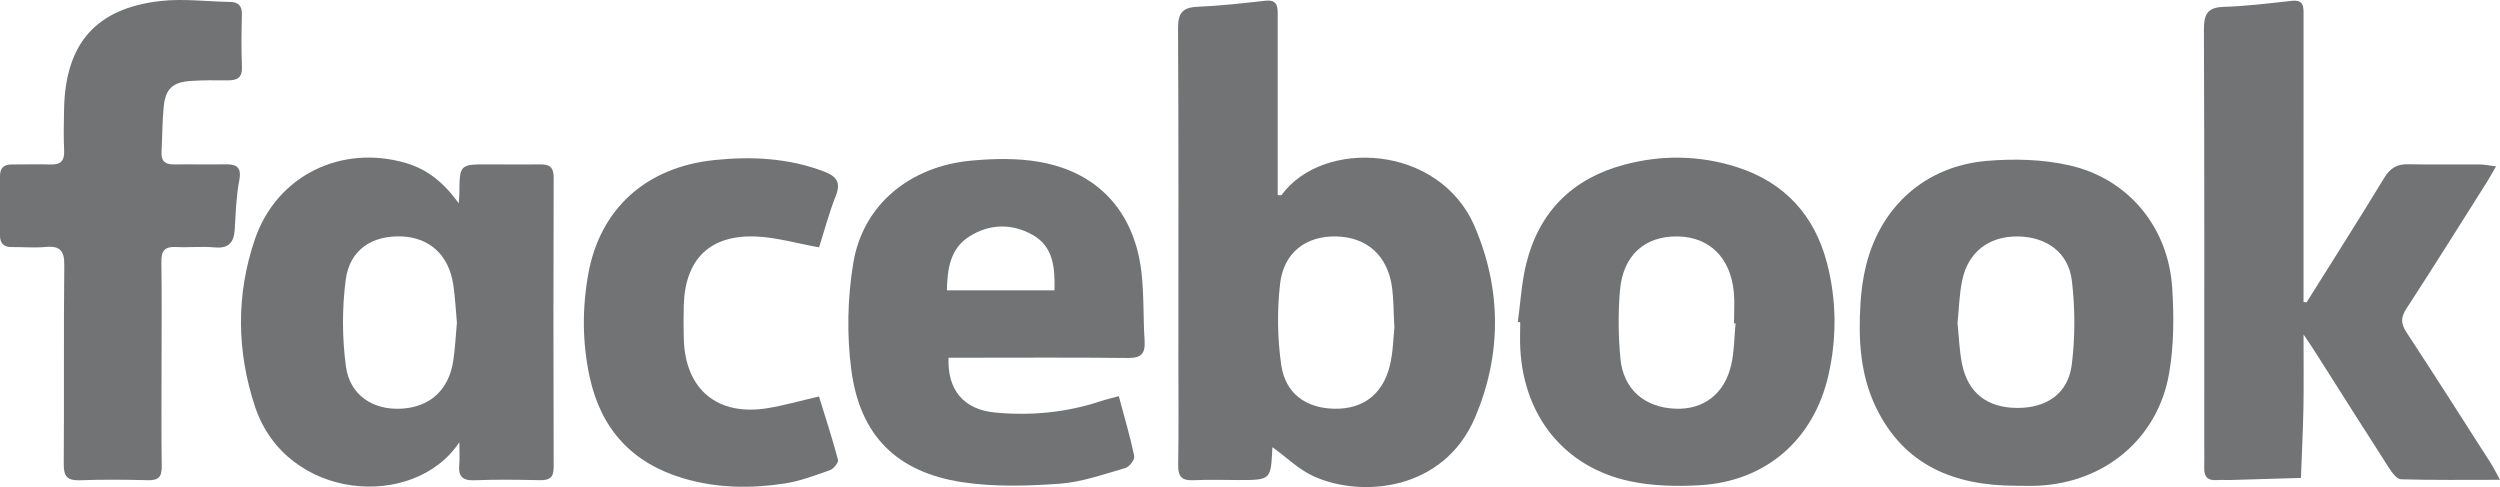
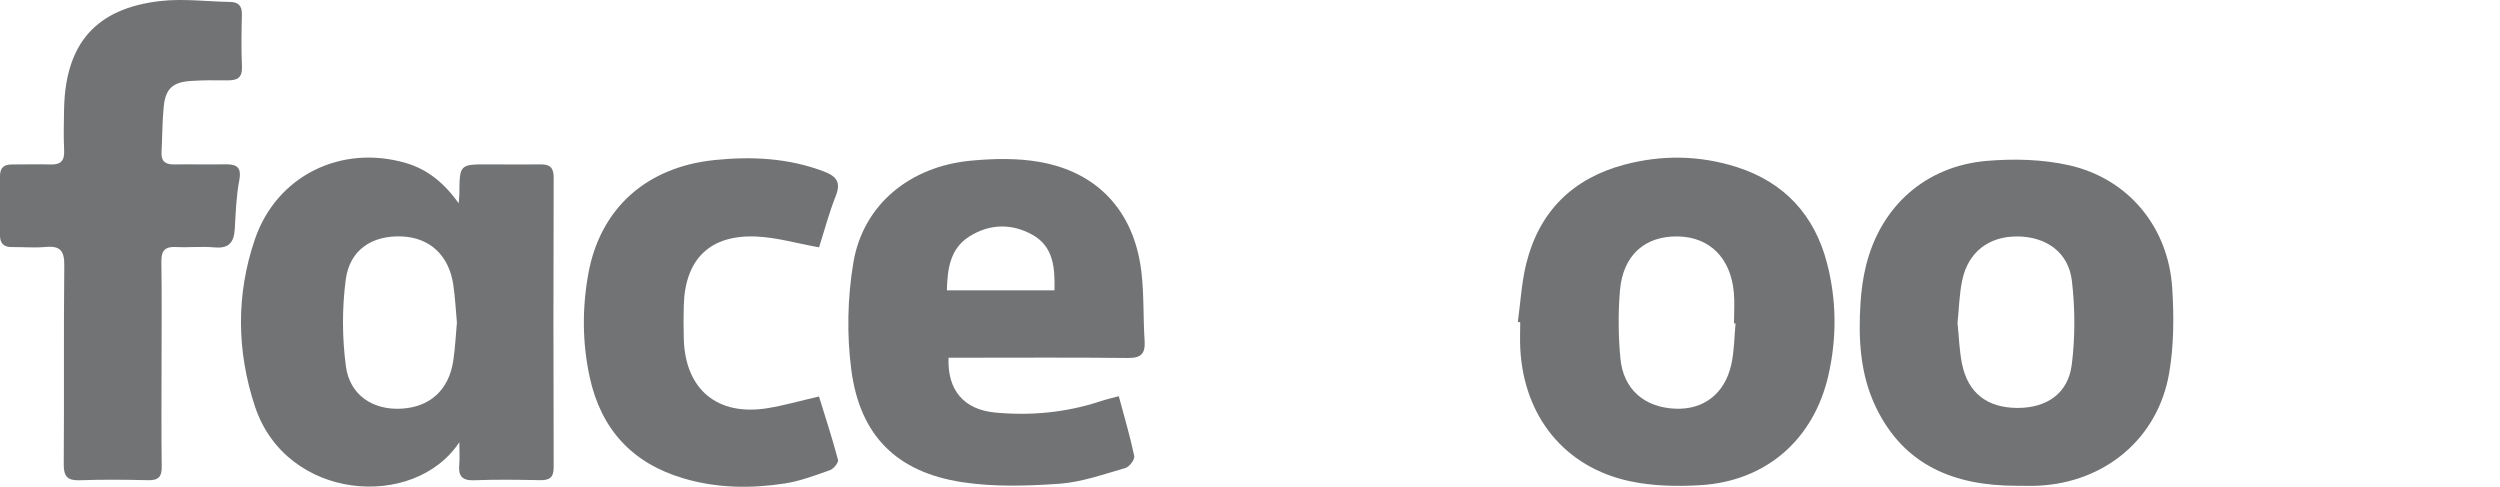
<svg xmlns="http://www.w3.org/2000/svg" xmlns:xlink="http://www.w3.org/1999/xlink" version="1.1" id="Layer_1" x="0px" y="0px" width="841.358px" height="163.92px" viewBox="0 0 841.358 163.92" enable-background="new 0 0 841.358 163.92" xml:space="preserve">
  <g>
    <defs>
      <rect id="SVGID_1_" width="841.358" height="163.92" />
    </defs>
    <clipPath id="SVGID_2_">
      <use xlink:href="#SVGID_1_" overflow="visible" />
    </clipPath>
-     <path clip-path="url(#SVGID_2_)" fill="#727374" d="M428.281,150.527c0.105-0.291-0.077-0.006-0.091,0.286   c-0.493,10.74-0.491,10.74-11.455,10.74c-4.998,0-10.007-0.2-14.99,0.062c-3.886,0.204-5.305-1.102-5.237-5.102   c0.204-11.991,0.071-23.988,0.071-35.983c-0.001-36.983,0.097-73.969-0.114-110.952c-0.029-5.076,1.391-7.078,6.533-7.293   c7.636-0.319,15.257-1.193,22.863-2.038c4.2-0.466,4.149,2.15,4.148,4.979c-0.006,17.659,0,35.319,0.002,52.978v7.451   c0.693,0,1.179,0.13,1.287-0.019c13.979-19.14,53.126-17.074,64.986,10.573c9.054,21.107,9.13,43.008,0.219,64.114   c-10.483,24.834-38.139,27.316-54.392,19.974C437.124,158.041,432.979,153.916,428.281,150.527 M469.271,110.281   c-0.306-5.62-0.255-9.638-0.79-13.576c-1.444-10.625-8.414-16.883-18.709-17.131c-10.16-0.244-17.75,5.31-18.968,15.92   c-1.029,8.973-0.904,18.31,0.37,27.248c1.39,9.739,8.342,14.614,17.854,14.81c9.41,0.19,16.131-4.578,18.607-14.098   C468.873,118.701,468.886,113.63,469.271,110.281" />
-     <path clip-path="url(#SVGID_2_)" fill="#727374" d="M776.273,101.741c8.743-13.959,17.589-27.855,26.154-41.922   c1.989-3.266,4.281-4.631,8.034-4.547c7.996,0.179,15.998,0.021,23.996,0.073c1.582,0.011,3.161,0.351,5.563,0.636   c-1.3,2.246-2.133,3.808-3.076,5.299c-8.99,14.218-17.902,28.487-27.082,42.583c-1.949,2.995-1.889,5.067,0.041,8.006   c9.602,14.616,18.981,29.378,28.412,44.106c0.938,1.464,1.691,3.046,3.041,5.502c-11.808,0-22.577,0.147-33.333-0.178   c-1.411-0.043-3.056-2.318-4.069-3.895c-8.386-13.022-16.645-26.129-24.952-39.202c-0.961-1.513-1.989-2.983-3.761-5.634   c0,9.036,0.113,16.773-0.03,24.503c-0.149,7.926-0.552,15.847-0.843,23.771c-7.943,0.235-15.887,0.48-23.829,0.705   c-1.498,0.042-3.008-0.101-4.497,0.019c-2.997,0.24-4.301-1.102-4.223-4.055c0.066-2.499,0.005-5,0.005-7.499   c0-46.66,0.079-93.319-0.109-139.978c-0.021-5.141,1.079-7.542,6.651-7.724c7.638-0.248,15.261-1.189,22.869-2.027   c4.289-0.472,4.014,2.262,4.013,5.032c-0.01,29.496-0.006,58.991-0.006,88.487v7.831   C775.587,101.669,775.93,101.705,776.273,101.741" />
    <path clip-path="url(#SVGID_2_)" fill="#727374" d="M154.592,148.826c-15.251,23.025-58.263,19.731-68.781-12.019   c-6.192-18.695-6.382-37.778,0.016-56.396c7.342-21.365,29.099-31.894,50.776-25.545c7.326,2.146,12.858,6.701,17.776,13.549   c0.117-1.65,0.209-2.395,0.215-3.139c0.082-9.975,0.079-9.974,9.869-9.955c5.83,0.012,11.661,0.074,17.489,0.012   c3.07-0.033,4.391,1.045,4.381,4.392c-0.103,32.478-0.111,64.958,0.004,97.436c0.014,3.671-1.463,4.509-4.745,4.438   c-7.325-0.161-14.664-0.252-21.981,0.031c-4.067,0.158-5.413-1.396-5.055-5.225C154.754,154.285,154.592,152.129,154.592,148.826    M153.77,108.582c-0.401-4.312-0.596-8.634-1.241-12.888c-1.492-9.837-7.966-15.75-17.32-16.121   c-10.009-0.398-17.535,4.481-18.858,14.584c-1.254,9.563-1.213,19.555,0.062,29.117c1.298,9.752,9.15,14.795,18.678,14.26   c9.593-0.537,15.941-6.263,17.439-16.046C153.181,117.236,153.368,112.913,153.77,108.582" />
    <path clip-path="url(#SVGID_2_)" fill="#727374" d="M319.224,120.387c-0.433,10.966,5.188,17.482,15.77,18.463   c12.07,1.118,23.939-0.014,35.496-3.859c1.835-0.61,3.735-1.029,6.034-1.652c1.873,7.004,3.813,13.519,5.199,20.149   c0.237,1.134-1.646,3.638-2.977,4.019c-7.333,2.103-14.725,4.763-22.234,5.297c-10.874,0.771-22.051,1.104-32.766-0.542   c-21.934-3.371-34.299-15.625-37.225-37.651c-1.578-11.87-1.313-24.419,0.673-36.232c3.278-19.49,19.005-32.403,39.642-34.317   c7.55-0.701,15.408-0.878,22.833,0.403c19.793,3.412,31.989,16.684,34.439,36.828c0.94,7.737,0.588,15.624,1.105,23.424   c0.287,4.352-1.23,5.809-5.66,5.759c-18.329-0.208-36.662-0.086-54.994-0.086H319.224z M354.879,97.701   c0.187-7.64-0.342-14.731-7.402-18.677c-6.989-3.903-14.498-3.743-21.299,0.589c-6.417,4.088-7.326,10.831-7.51,18.088H354.879z" />
    <path clip-path="url(#SVGID_2_)" fill="#727374" d="M678.412,163.48c-20.566-0.041-37.565-6.71-47.067-26.384   c-5.366-11.109-5.959-23.083-5.206-35.139c0.269-4.293,0.869-8.631,1.918-12.798c4.987-19.824,20.03-33.27,40.605-35.017   c9.136-0.775,18.749-0.525,27.65,1.47c19.95,4.474,33.423,20.799,34.732,41.299c0.609,9.544,0.586,19.389-1.047,28.766   c-3.829,21.995-21.672,36.735-44.098,37.787C683.409,163.581,680.908,163.48,678.412,163.48 M658.791,108.698   c0.485,4.624,0.599,9.313,1.529,13.832c2.004,9.728,8.434,14.665,18.463,14.754c9.949,0.089,17.236-4.807,18.457-14.574   c1.158-9.273,1.134-18.904,0.041-28.191c-1.13-9.61-8.618-14.866-18.297-14.945c-9.629-0.078-16.606,5.216-18.612,14.735   C659.387,98.983,659.295,103.847,658.791,108.698" />
    <path clip-path="url(#SVGID_2_)" fill="#727374" d="M510.809,108.357c0.91-6.556,1.254-13.252,2.842-19.64   c4.352-17.501,15.593-28.662,32.992-33.294c12.646-3.367,25.403-3.176,37.897,0.819c16.023,5.123,26.146,16.188,30.334,32.332   c3.217,12.396,3.331,25.032,0.499,37.573c-4.905,21.722-20.917,35.793-43.122,37.138c-7.892,0.479-16.104,0.303-23.79-1.349   c-21.909-4.71-35.588-21.752-36.817-44.494c-0.162-2.987-0.023-5.99-0.023-8.985C511.35,108.424,511.078,108.391,510.809,108.357    M584.086,108.839c-0.176-0.012-0.352-0.023-0.527-0.036c0-3.49,0.273-7.009-0.051-10.47c-1.085-11.581-8.179-18.554-18.791-18.761   c-11.141-0.217-18.553,6.309-19.537,18.253c-0.623,7.564-0.563,15.283,0.16,22.839c0.988,10.349,8.053,16.4,18.34,16.875   c9.578,0.444,16.75-4.932,18.979-14.882C583.664,118.17,583.643,113.452,584.086,108.839" />
    <path clip-path="url(#SVGID_2_)" fill="#727374" d="M54.372,122.496c-0.004,11.494-0.102,22.988,0.057,34.48   c0.047,3.448-1.075,4.721-4.581,4.632c-7.658-0.195-15.33-0.251-22.984,0.021c-4.138,0.146-5.442-1.244-5.411-5.393   c0.168-22.32-0.057-44.642,0.183-66.961c0.052-4.842-1.381-6.596-6.199-6.163c-3.798,0.342-7.655,0.009-11.486,0.035   c-2.693,0.02-3.962-1.251-3.951-3.94c0.026-6.662,0.034-13.325,0.004-19.987c-0.013-2.737,1.334-3.889,3.994-3.87   c4.33,0.032,8.665-0.143,12.99,0.002c3.448,0.117,4.76-1.249,4.597-4.722c-0.217-4.654-0.114-9.326-0.02-13.989   c0.451-21.969,10.702-33.83,32.421-36.298c7.694-0.874,15.602,0.181,23.413,0.304c2.925,0.046,4.087,1.359,4.008,4.332   c-0.156,5.827-0.223,11.666,0.023,17.487c0.156,3.676-1.576,4.607-4.77,4.574c-4.161-0.044-8.336-0.069-12.484,0.207   c-6.002,0.399-8.462,2.62-9.064,8.519c-0.52,5.119-0.469,10.294-0.75,15.441c-0.165,3.029,1.243,4.172,4.172,4.128   c5.662-0.084,11.328,0.068,16.989-0.034c3.826-0.07,5.915,0.64,5.001,5.405c-1.028,5.365-1.184,10.91-1.514,16.39   c-0.265,4.399-1.926,6.624-6.779,6.171c-4.293-0.401-8.662,0.09-12.981-0.132c-3.672-0.19-4.996,1.154-4.939,4.882   C54.488,99.509,54.376,111.003,54.372,122.496" />
    <path clip-path="url(#SVGID_2_)" fill="#727374" d="M275.645,83.242c-7.518-1.351-14.293-3.346-21.142-3.642   c-15.559-0.672-23.916,7.588-24.377,23.088c-0.114,3.825-0.103,7.66,0.009,11.487c0.497,16.923,11.306,25.921,28.135,23.199   c5.531-0.894,10.953-2.464,17.353-3.938c2.11,6.838,4.464,14.026,6.407,21.325c0.237,0.893-1.494,3.03-2.714,3.465   c-4.983,1.771-10.034,3.681-15.224,4.484c-11.427,1.771-22.91,1.598-34.114-1.729c-17.168-5.098-27.676-16.456-31.505-33.99   c-2.52-11.544-2.571-23.19-0.508-34.711c3.982-22.227,19.673-36.063,42.457-38.413c12.584-1.297,24.881-0.696,36.847,3.839   c4.095,1.553,5.868,3.533,4.022,8.188C278.991,71.696,277.391,77.775,275.645,83.242" />
  </g>
</svg>